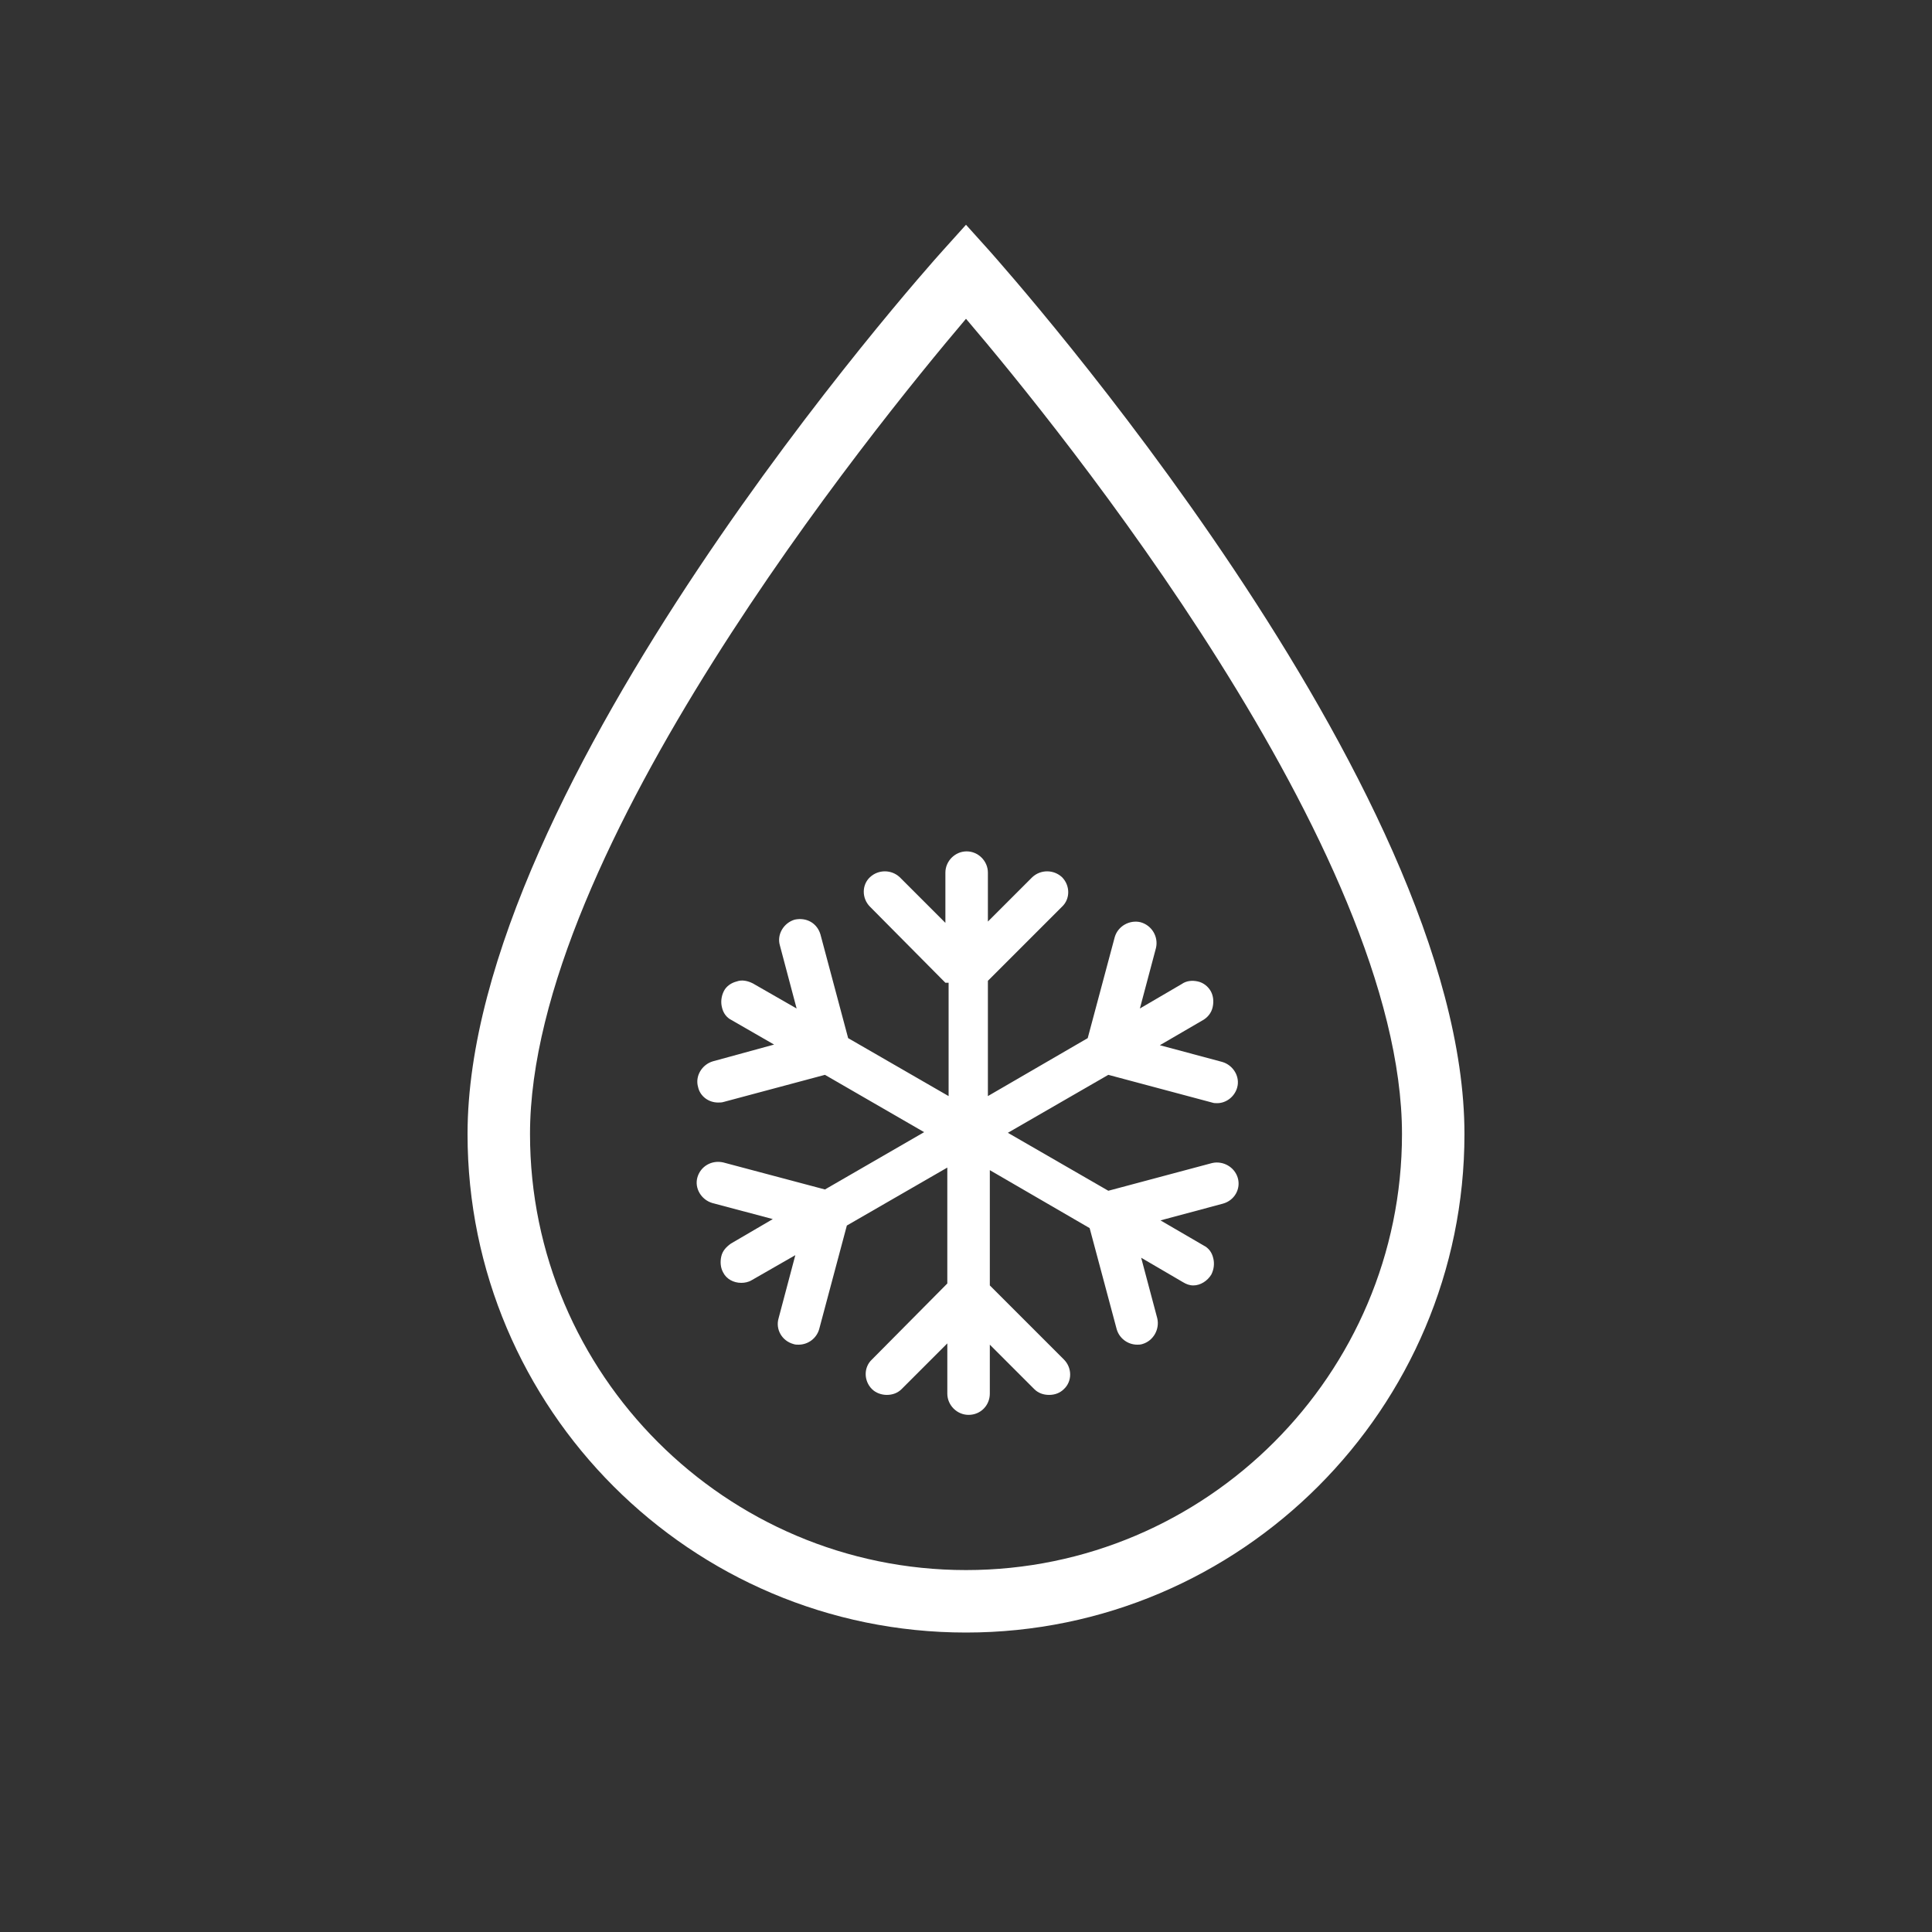
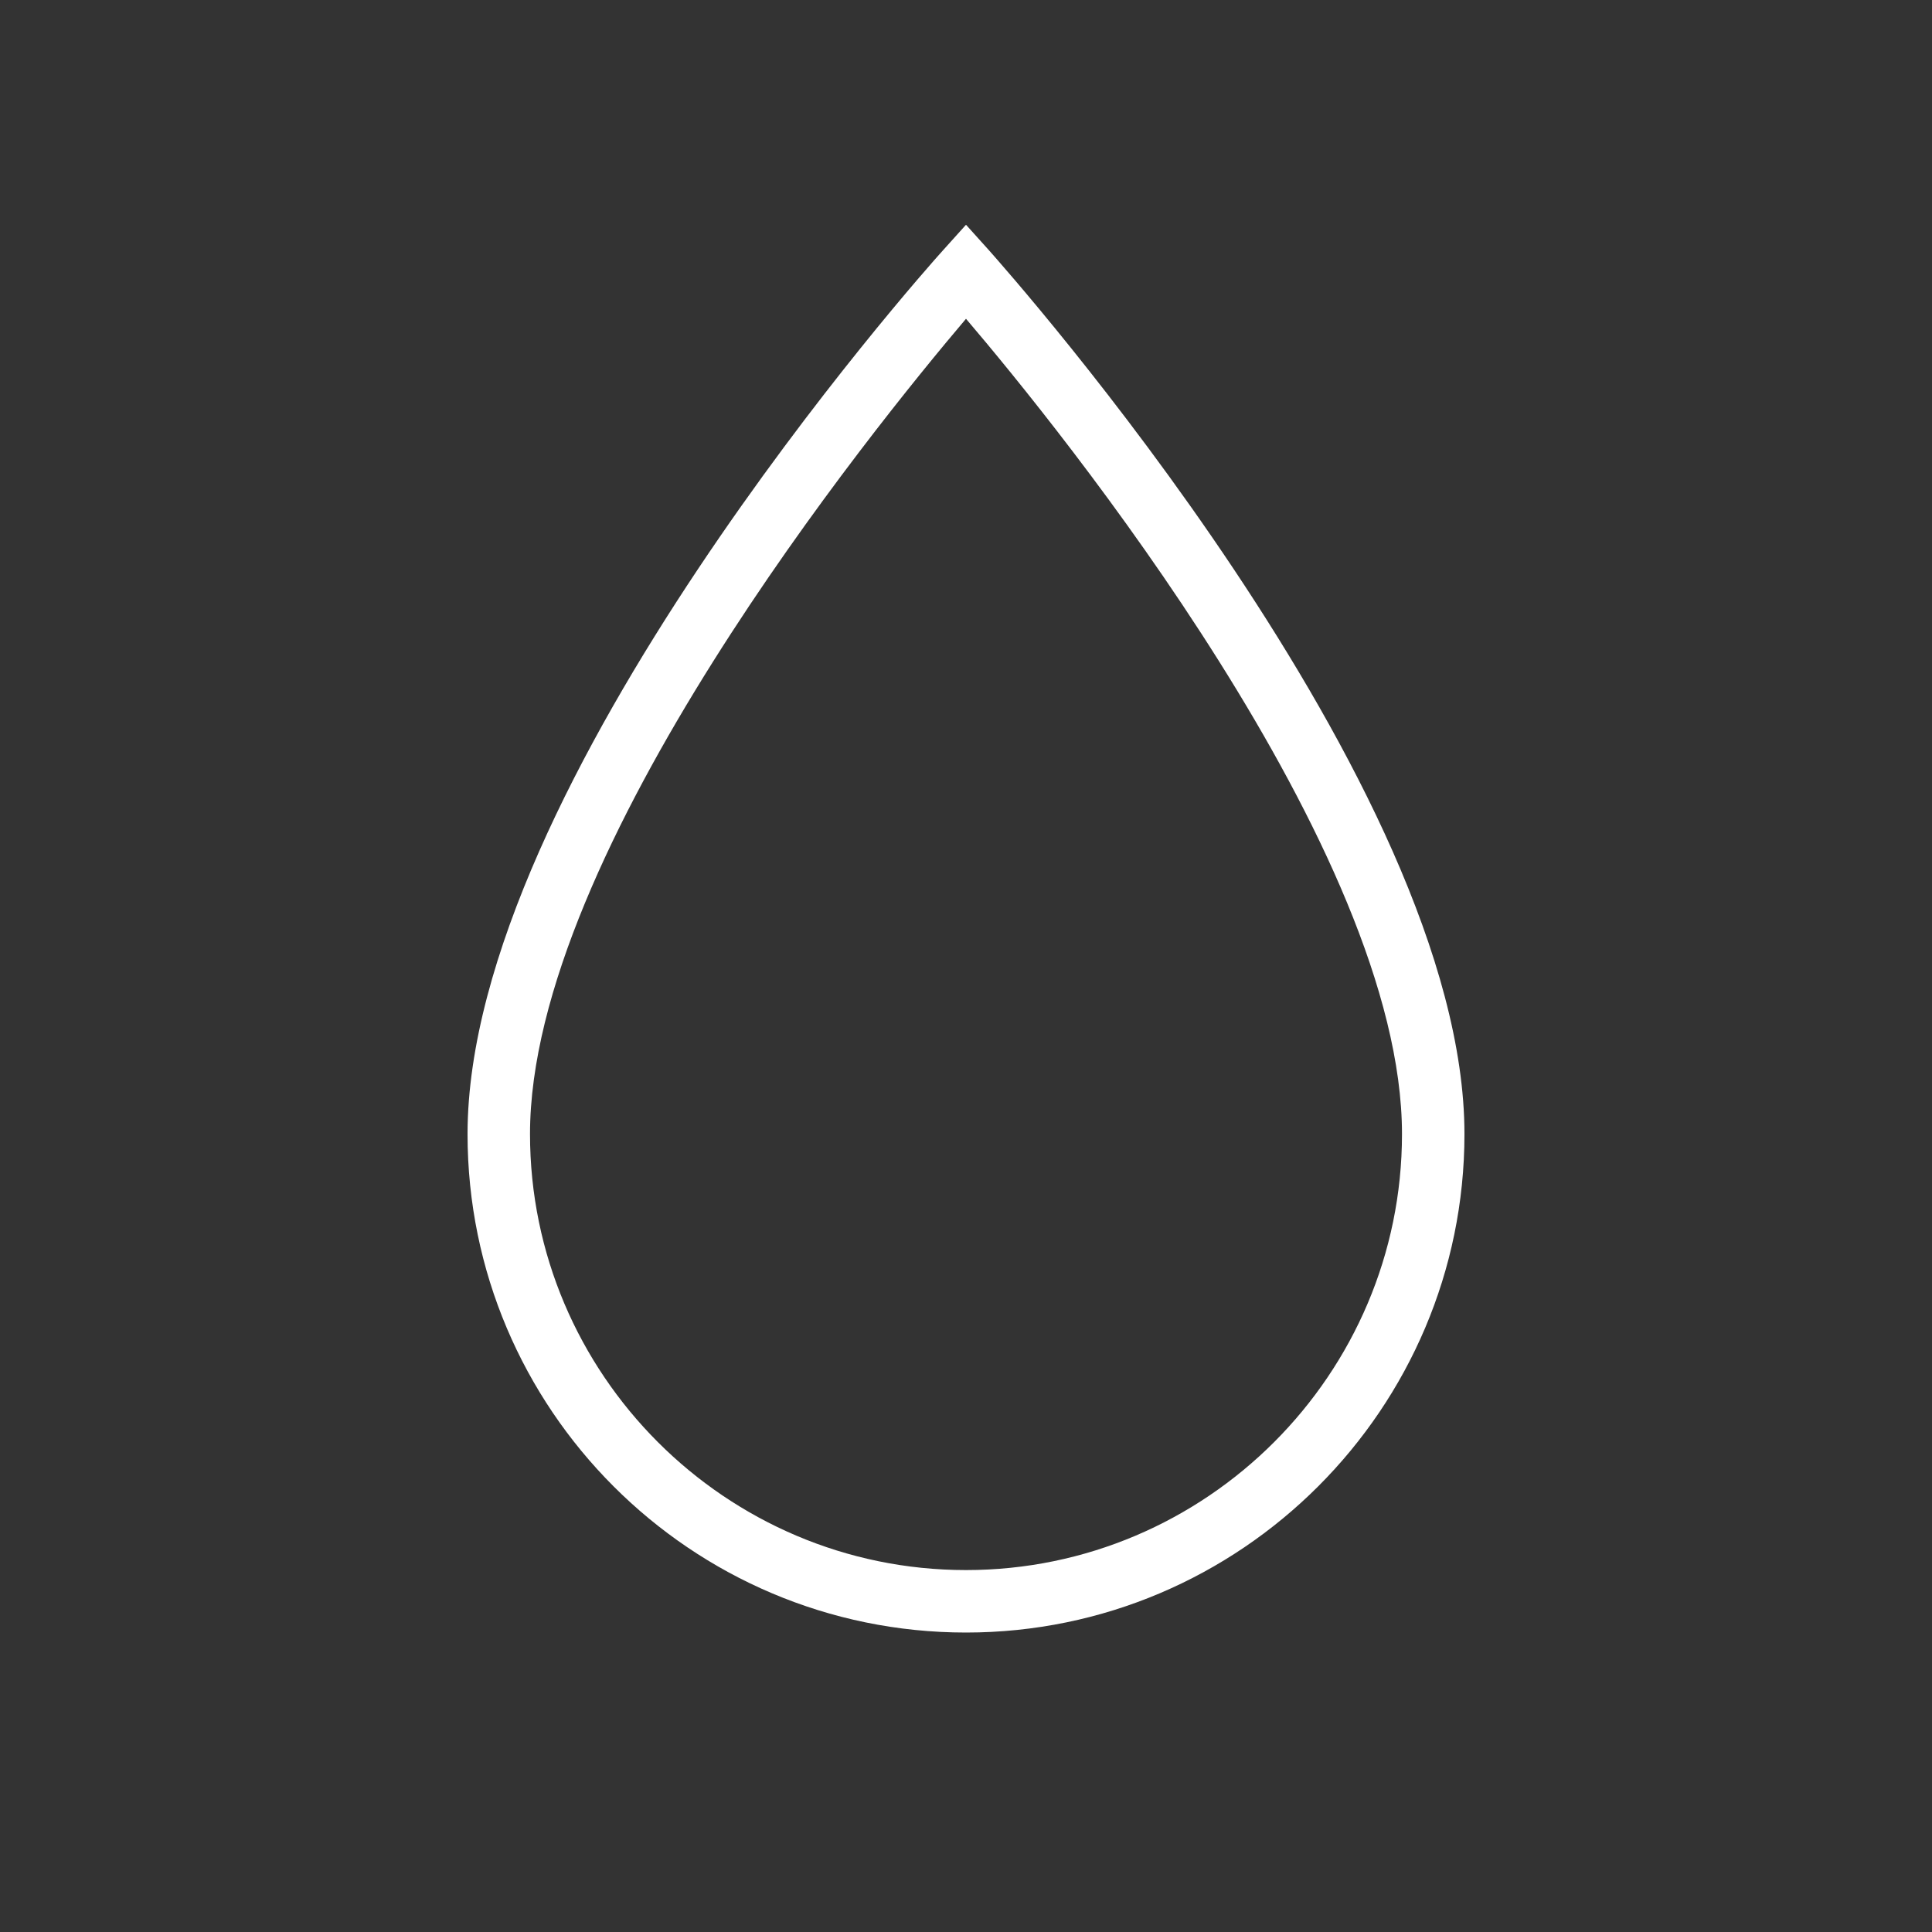
<svg xmlns="http://www.w3.org/2000/svg" version="1.1" id="Layer_1" x="0px" y="0px" viewBox="0 0 300 300" style="enable-background:new 0 0 300 300;" xml:space="preserve">
  <rect x="0" y="0" width="300" height="300" fill="#333333" stroke="none" />
  <style type="text/css"> .st0{fill:#FFFFFF;} </style>
  <g>
    <g id="XMLID_00000133495838421789924840000005968877659396319148_">
      <g id="XMLID_00000122698730228520487500000011169785068463961786_">
-         <path class="st0" d="M146.8,152.6l-11.7-11.8c-1.3-1.3-1.3-3.4,0-4.6c1.3-1.2,3.3-1.2,4.6,0l7.1,7.1v-7.8c0-1.8,1.5-3.3,3.3-3.3 s3.3,1.5,3.3,3.3v7.6l6.9-6.9c1.3-1.2,3.3-1.2,4.6,0c1.3,1.3,1.3,3.4,0,4.6l-11.5,11.5v17.9l15.5-9l4.2-15.7 c0.5-1.7,2.3-2.7,4-2.3c1.8,0.5,2.8,2.3,2.4,4l-2.5,9.4l6.5-3.8c0.7-0.5,1.6-0.6,2.5-0.4c0.9,0.2,1.6,0.8,2,1.5s0.5,1.6,0.3,2.5 s-0.8,1.6-1.5,2l-6.7,3.9l9.7,2.6c1.7,0.5,2.8,2.3,2.3,4c-0.4,1.4-1.7,2.4-3.1,2.4c-0.3,0-0.5,0-0.8-0.1l-16.1-4.3l-15.6,9 l15.6,9l16.1-4.3c1.7-0.4,3.5,0.6,4,2.3s-0.5,3.5-2.3,4l-9.7,2.6l6.7,3.9c0.8,0.4,1.3,1.1,1.5,2c0.2,0.8,0.1,1.7-0.3,2.5 c-0.6,1-1.7,1.7-2.8,1.7c-0.6,0-1.1-0.2-1.6-0.5l-6.5-3.8l2.5,9.4c0.4,1.7-0.6,3.5-2.3,4c-0.3,0.1-0.6,0.1-0.8,0.1 c-1.5,0-2.8-1-3.2-2.4l-4.2-15.7l-15.5-9v17.9l11.5,11.5c1.3,1.3,1.3,3.4,0,4.6c-0.6,0.6-1.4,0.9-2.3,0.9c-0.9,0-1.7-0.3-2.3-0.9 l-6.9-6.9v7.6c0,1.8-1.4,3.3-3.3,3.3c-1.8,0-3.3-1.5-3.3-3.3v-7.8l-7.1,7.1c-0.6,0.6-1.4,0.9-2.3,0.9c-0.8,0-1.7-0.3-2.3-0.9 c-1.3-1.3-1.3-3.4,0-4.6l11.7-11.8v-18l-15.6,9l-4.3,16.1c-0.4,1.4-1.7,2.4-3.2,2.4c-0.3,0-0.5,0-0.8-0.1c-1.8-0.5-2.8-2.3-2.3-4 l2.6-9.8l-6.8,3.9c-0.5,0.3-1.1,0.4-1.6,0.4c-1.2,0-2.3-0.6-2.8-1.6c-0.4-0.7-0.5-1.6-0.3-2.5s0.8-1.5,1.5-2l6.5-3.8l-9.4-2.5 c-1.7-0.5-2.8-2.3-2.3-4s2.2-2.7,4-2.3l15.8,4.2l15.4-8.9l-15.4-8.9l-15.7,4.2c-0.3,0.1-0.6,0.1-0.9,0.1c-1.5,0-2.8-1-3.1-2.4 c-0.5-1.7,0.6-3.5,2.3-4l9.5-2.6l-6.6-3.8c-0.8-0.4-1.3-1.1-1.5-2c-0.2-0.8-0.1-1.7,0.3-2.5s1.2-1.3,2-1.5 c0.8-0.3,1.7-0.1,2.5,0.3l6.8,3.9l-2.6-9.8c-0.5-1.7,0.6-3.5,2.3-4c1.9-0.4,3.5,0.6,4,2.3l4.3,16.1l15.6,9v-17.6H146.8z" />
-       </g>
+         </g>
    </g>
    <path class="st0" d="M150,253.5c-42.7,0-77.4-34.7-77.4-77.4c0-54.3,70.8-133.9,73.8-137.2l3.6-4l3.6,4c3,3.4,73.8,83,73.8,137.2 C227.4,218.7,192.7,253.5,150,253.5z M150,49.5c-14.5,17.1-67.7,82.7-67.7,126.6c0,37.3,30.4,67.7,67.7,67.7s67.7-30.4,67.7-67.7 C217.7,132.1,164.5,66.5,150,49.5z" />
  </g>
</svg>